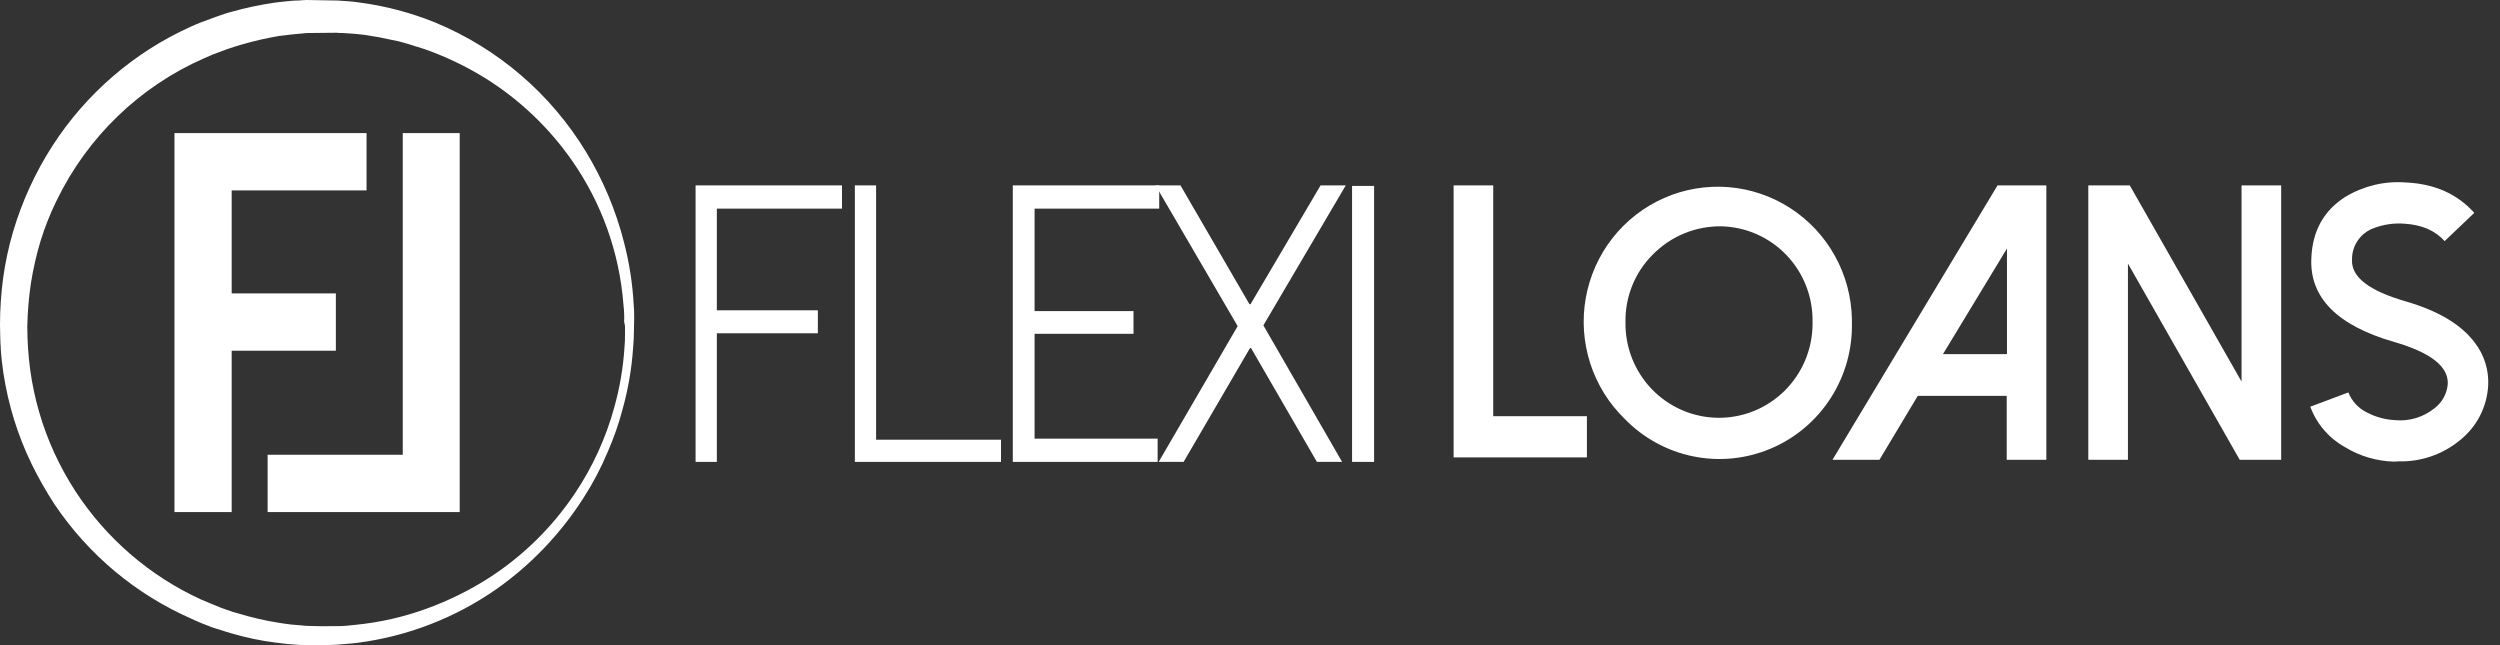
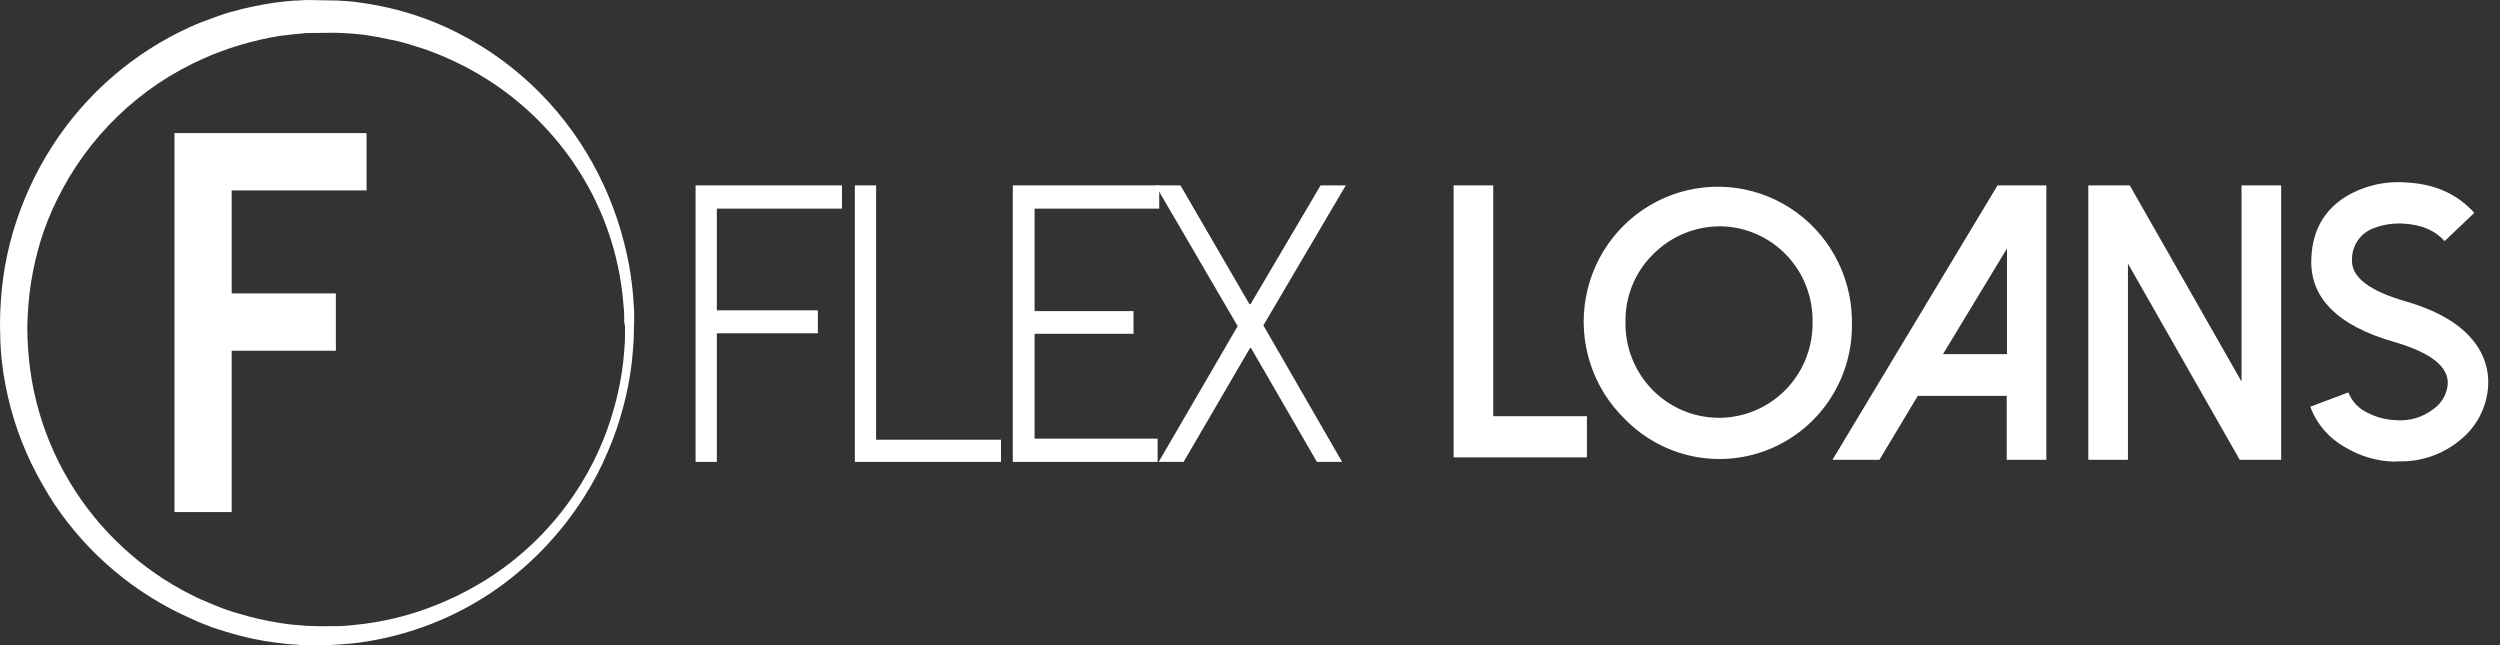
<svg xmlns="http://www.w3.org/2000/svg" width="155" height="40" viewBox="0 0 155 40" fill="none">
  <rect x="0" y="0" width="155" height="40" fill="#333333" stroke="none" />
  <path fill-rule="evenodd" clip-rule="evenodd" d="M92.58 11.494V25.804H98.388V28.359H90.124V11.494H92.58Z" fill="white" />
  <path fill-rule="evenodd" clip-rule="evenodd" d="M102.471 15.784C101.922 16.331 101.49 16.985 101.199 17.705C100.908 18.426 100.765 19.198 100.779 19.975C100.767 20.742 100.906 21.503 101.186 22.216C101.467 22.929 101.884 23.579 102.414 24.129C102.945 24.68 103.577 25.119 104.276 25.424C104.976 25.728 105.727 25.891 106.489 25.903C107.251 25.914 108.007 25.775 108.715 25.493C109.423 25.21 110.069 24.79 110.616 24.257C111.163 23.723 111.6 23.086 111.902 22.383C112.205 21.679 112.366 20.922 112.378 20.156V19.975C112.409 18.435 111.833 16.944 110.775 15.83C109.717 14.716 108.264 14.07 106.733 14.032C105.942 14.02 105.157 14.169 104.424 14.47C103.692 14.771 103.027 15.218 102.471 15.784ZM100.73 25.968C99.747 25.013 99.012 23.828 98.592 22.519C98.171 21.21 98.078 19.817 98.32 18.463C98.562 17.11 99.132 15.837 99.979 14.757C100.827 13.678 101.925 12.825 103.178 12.275C104.43 11.725 105.798 11.494 107.161 11.602C108.523 11.711 109.838 12.156 110.989 12.898C112.14 13.64 113.092 14.656 113.759 15.856C114.427 17.056 114.791 18.404 114.818 19.779V19.992C114.858 21.652 114.4 23.285 113.504 24.68C112.609 26.074 111.317 27.165 109.797 27.809C108.276 28.454 106.598 28.624 104.981 28.295C103.364 27.967 101.883 27.156 100.73 25.968Z" fill="white" />
  <path fill-rule="evenodd" clip-rule="evenodd" d="M120.463 21.957H124.432V15.407L120.463 21.957ZM126.873 11.494V28.506H124.416V24.544H118.901L116.526 28.506H113.614L123.847 11.494H126.873Z" fill="white" />
  <path fill-rule="evenodd" clip-rule="evenodd" d="M141.432 11.494V28.506H138.862L131.932 16.341V28.506H129.475V11.494H132.046L138.976 23.659V11.494H141.432Z" fill="white" />
  <path fill-rule="evenodd" clip-rule="evenodd" d="M148.411 28.62C147.342 28.588 146.3 28.278 145.385 27.72C144.395 27.17 143.633 26.281 143.238 25.215L145.597 24.331C145.82 24.887 146.244 25.338 146.784 25.591C147.32 25.865 147.908 26.022 148.509 26.05C149.373 26.129 150.235 25.871 150.916 25.329C151.158 25.151 151.358 24.923 151.504 24.661C151.65 24.398 151.738 24.107 151.762 23.807C151.811 22.726 150.705 21.858 148.444 21.203C144.914 20.188 143.189 18.453 143.303 16.013C143.368 14.31 144.084 13.033 145.45 12.182C146.574 11.514 147.875 11.211 149.176 11.314C150.933 11.396 152.348 12.018 153.405 13.197L151.567 14.949C150.965 14.277 150.135 13.934 149.062 13.868C148.403 13.819 147.741 13.919 147.126 14.163C146.736 14.313 146.402 14.581 146.169 14.93C145.936 15.279 145.816 15.691 145.825 16.111C145.776 17.176 146.882 18.027 149.143 18.682C151.177 19.271 152.608 20.123 153.454 21.269C154.026 22.017 154.314 22.946 154.268 23.889C154.233 24.554 154.057 25.203 153.751 25.794C153.445 26.384 153.016 26.902 152.494 27.311C151.43 28.181 150.091 28.64 148.72 28.604L148.411 28.62Z" fill="white" />
  <path fill-rule="evenodd" clip-rule="evenodd" d="M22.726 8.252V11.805H14.364V18.191H20.823V21.744H14.364V31.748H10.818V8.252H22.726Z" fill="white" />
-   <path fill-rule="evenodd" clip-rule="evenodd" d="M28.501 8.252V31.748H16.593V28.195H24.971V8.252H28.501Z" fill="white" />
  <path d="M39.319 19.763V19.681C39.322 19.407 39.312 19.134 39.287 18.862C39.216 17.562 39.014 16.273 38.685 15.014C38.184 13.046 37.394 11.165 36.342 9.431C34.149 5.815 30.866 2.999 26.972 1.392C25.448 0.775 23.851 0.357 22.222 0.147C21.799 0.082 21.376 0.065 20.92 0.033L19.001 0C18.903 0 18.806 0.016 18.708 0.016C18.589 0.03 18.47 0.036 18.35 0.033C17.992 0.049 17.634 0.098 17.293 0.131L17.032 0.164C16.143 0.293 15.263 0.479 14.397 0.72C14.072 0.802 13.746 0.917 13.421 1.032L12.445 1.392C12.233 1.474 12.006 1.572 11.794 1.67C8.304 3.251 5.339 5.808 3.254 9.038C2.193 10.686 1.371 12.478 0.813 14.359C0.536 15.303 0.329 16.266 0.195 17.241C0.065 18.212 -0 19.192 1.21578e-06 20.172L0.016 20.909C0.016 21.138 0.033 21.351 0.049 21.58V21.662C0.081 22.169 0.146 22.677 0.211 23.136C0.362 24.117 0.585 25.085 0.878 26.034C1.168 26.965 1.527 27.874 1.952 28.752C2.378 29.62 2.856 30.462 3.384 31.273C5.496 34.409 8.453 36.874 11.908 38.379C12.12 38.477 12.331 38.575 12.543 38.657L13.177 38.903C13.323 38.952 13.47 39.001 13.6 39.034C13.876 39.132 14.169 39.214 14.446 39.296C15.299 39.542 16.169 39.722 17.049 39.836L17.325 39.869C17.667 39.918 18.008 39.951 18.35 39.967L18.562 39.984C18.713 39.997 18.865 40.003 19.017 40H20.042C20.335 40 20.628 39.984 20.92 39.967L21.311 39.934C21.604 39.918 21.896 39.885 22.173 39.853C25.272 39.452 28.229 38.306 30.795 36.513C32.938 35 34.767 33.081 36.18 30.864C36.77 29.951 37.276 28.987 37.693 27.982C38.064 27.134 38.368 26.258 38.603 25.362C38.95 24.116 39.168 22.838 39.254 21.547C39.287 21.203 39.303 20.86 39.303 20.516L39.319 19.763ZM38.75 20.221V20.761C38.753 21.024 38.742 21.286 38.717 21.547C38.637 22.805 38.424 24.051 38.083 25.264C37.565 27.152 36.746 28.944 35.659 30.569C34.257 32.671 32.441 34.46 30.323 35.825C29.116 36.597 27.829 37.234 26.484 37.724C25.052 38.249 23.56 38.59 22.043 38.739C21.66 38.79 21.274 38.818 20.888 38.821H20.481C20.221 38.821 19.961 38.837 19.684 38.821L19.066 38.805C18.935 38.802 18.805 38.791 18.675 38.772L18.464 38.756C18.164 38.738 17.866 38.705 17.569 38.657L17.26 38.608C16.44 38.479 15.63 38.293 14.836 38.052C14.555 37.979 14.278 37.892 14.007 37.79C13.876 37.74 13.763 37.708 13.649 37.659L13.047 37.413L12.461 37.167C9.276 35.709 6.568 33.369 4.653 30.422C4.171 29.672 3.741 28.89 3.367 28.08C2.619 26.445 2.115 24.707 1.871 22.923C1.754 22.032 1.694 21.135 1.692 20.237C1.71 19.333 1.787 18.43 1.92 17.536C2.062 16.65 2.263 15.775 2.522 14.916C2.787 14.062 3.119 13.23 3.514 12.427C5.42 8.494 8.655 5.371 12.64 3.619C12.819 3.537 13.014 3.455 13.209 3.373L14.088 3.045C14.381 2.947 14.674 2.849 14.966 2.767C15.741 2.54 16.529 2.36 17.325 2.227L17.618 2.194C17.911 2.161 18.22 2.112 18.513 2.096L18.708 2.079C18.837 2.06 18.968 2.049 19.098 2.047L20.855 2.03C20.991 2.044 21.126 2.049 21.262 2.047C21.506 2.063 21.75 2.079 21.978 2.096L22.157 2.112C22.473 2.139 22.788 2.182 23.1 2.243L23.296 2.276C23.416 2.29 23.536 2.312 23.653 2.341L24.206 2.456C24.57 2.52 24.928 2.608 25.28 2.718L25.54 2.8L26.321 3.045C27.647 3.511 28.918 4.12 30.112 4.863C32.218 6.181 34.038 7.913 35.464 9.955C37.3 12.583 38.402 15.659 38.652 18.862C38.682 19.107 38.698 19.353 38.701 19.599V19.877H38.685L38.75 20.221Z" fill="white" />
  <path d="M43.126 28.637V11.494H52.203V12.935H44.444V19.239H50.707V20.663H44.444V28.637H43.126Z" fill="white" />
  <path d="M62.062 28.637H53.001V11.494H54.318V27.262H62.062V28.637Z" fill="white" />
  <path d="M71.79 28.637H62.794V11.494H71.871V12.935H64.144V19.288H70.277V20.696H64.144V27.196H71.773V28.637H71.79Z" fill="white" />
  <path d="M78.329 20.172L83.21 28.637H81.648L77.565 21.58H77.5L73.384 28.637H71.838L76.735 20.221L71.643 11.494H73.189L77.467 18.862H77.532L81.876 11.494H83.438L78.329 20.172Z" fill="white" />
-   <path d="M83.828 28.637V11.527H85.194V28.637H83.828Z" fill="white" />
</svg>